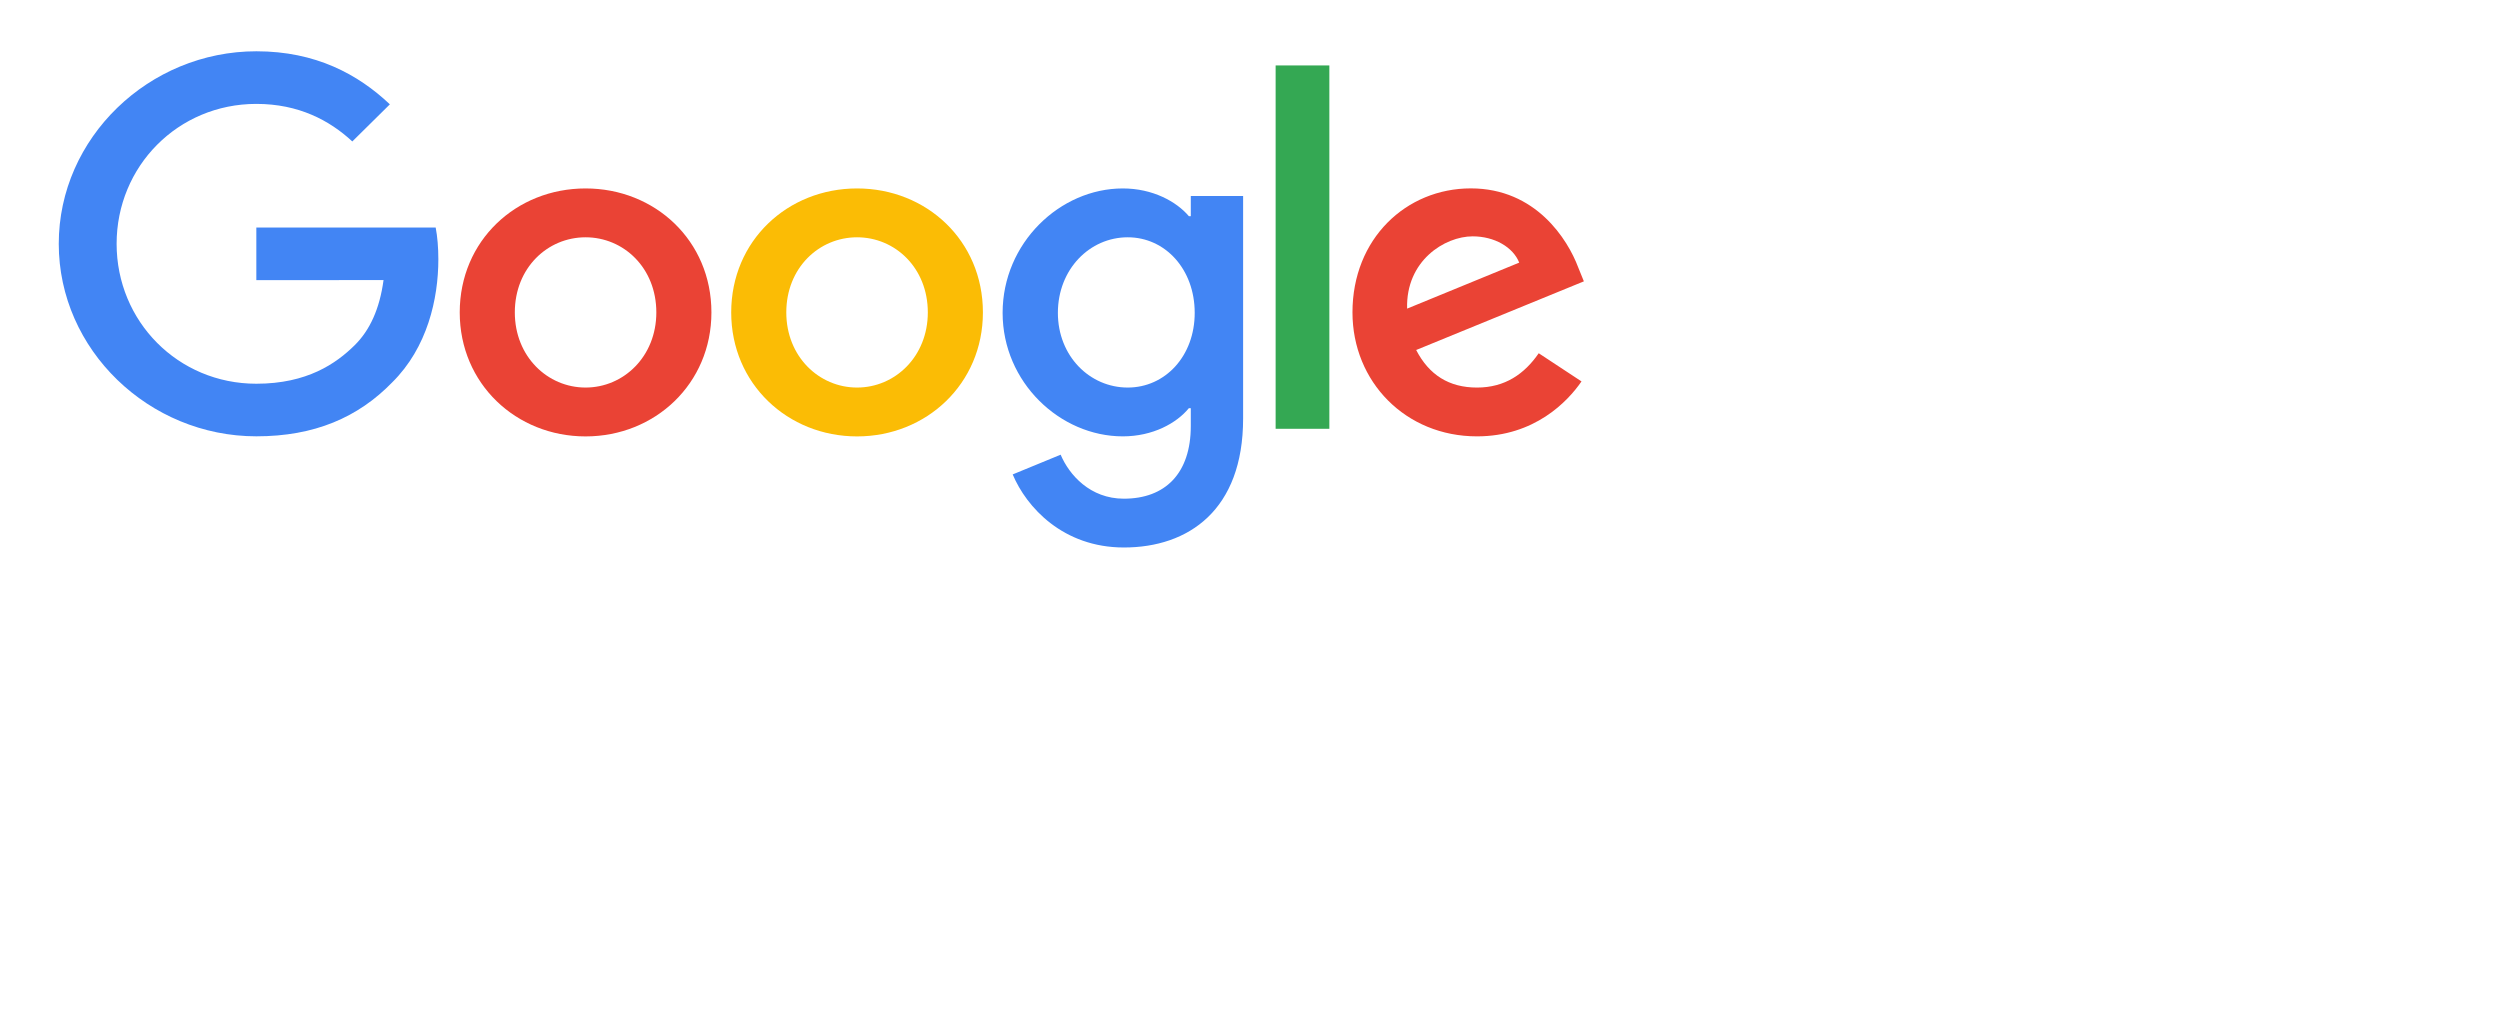
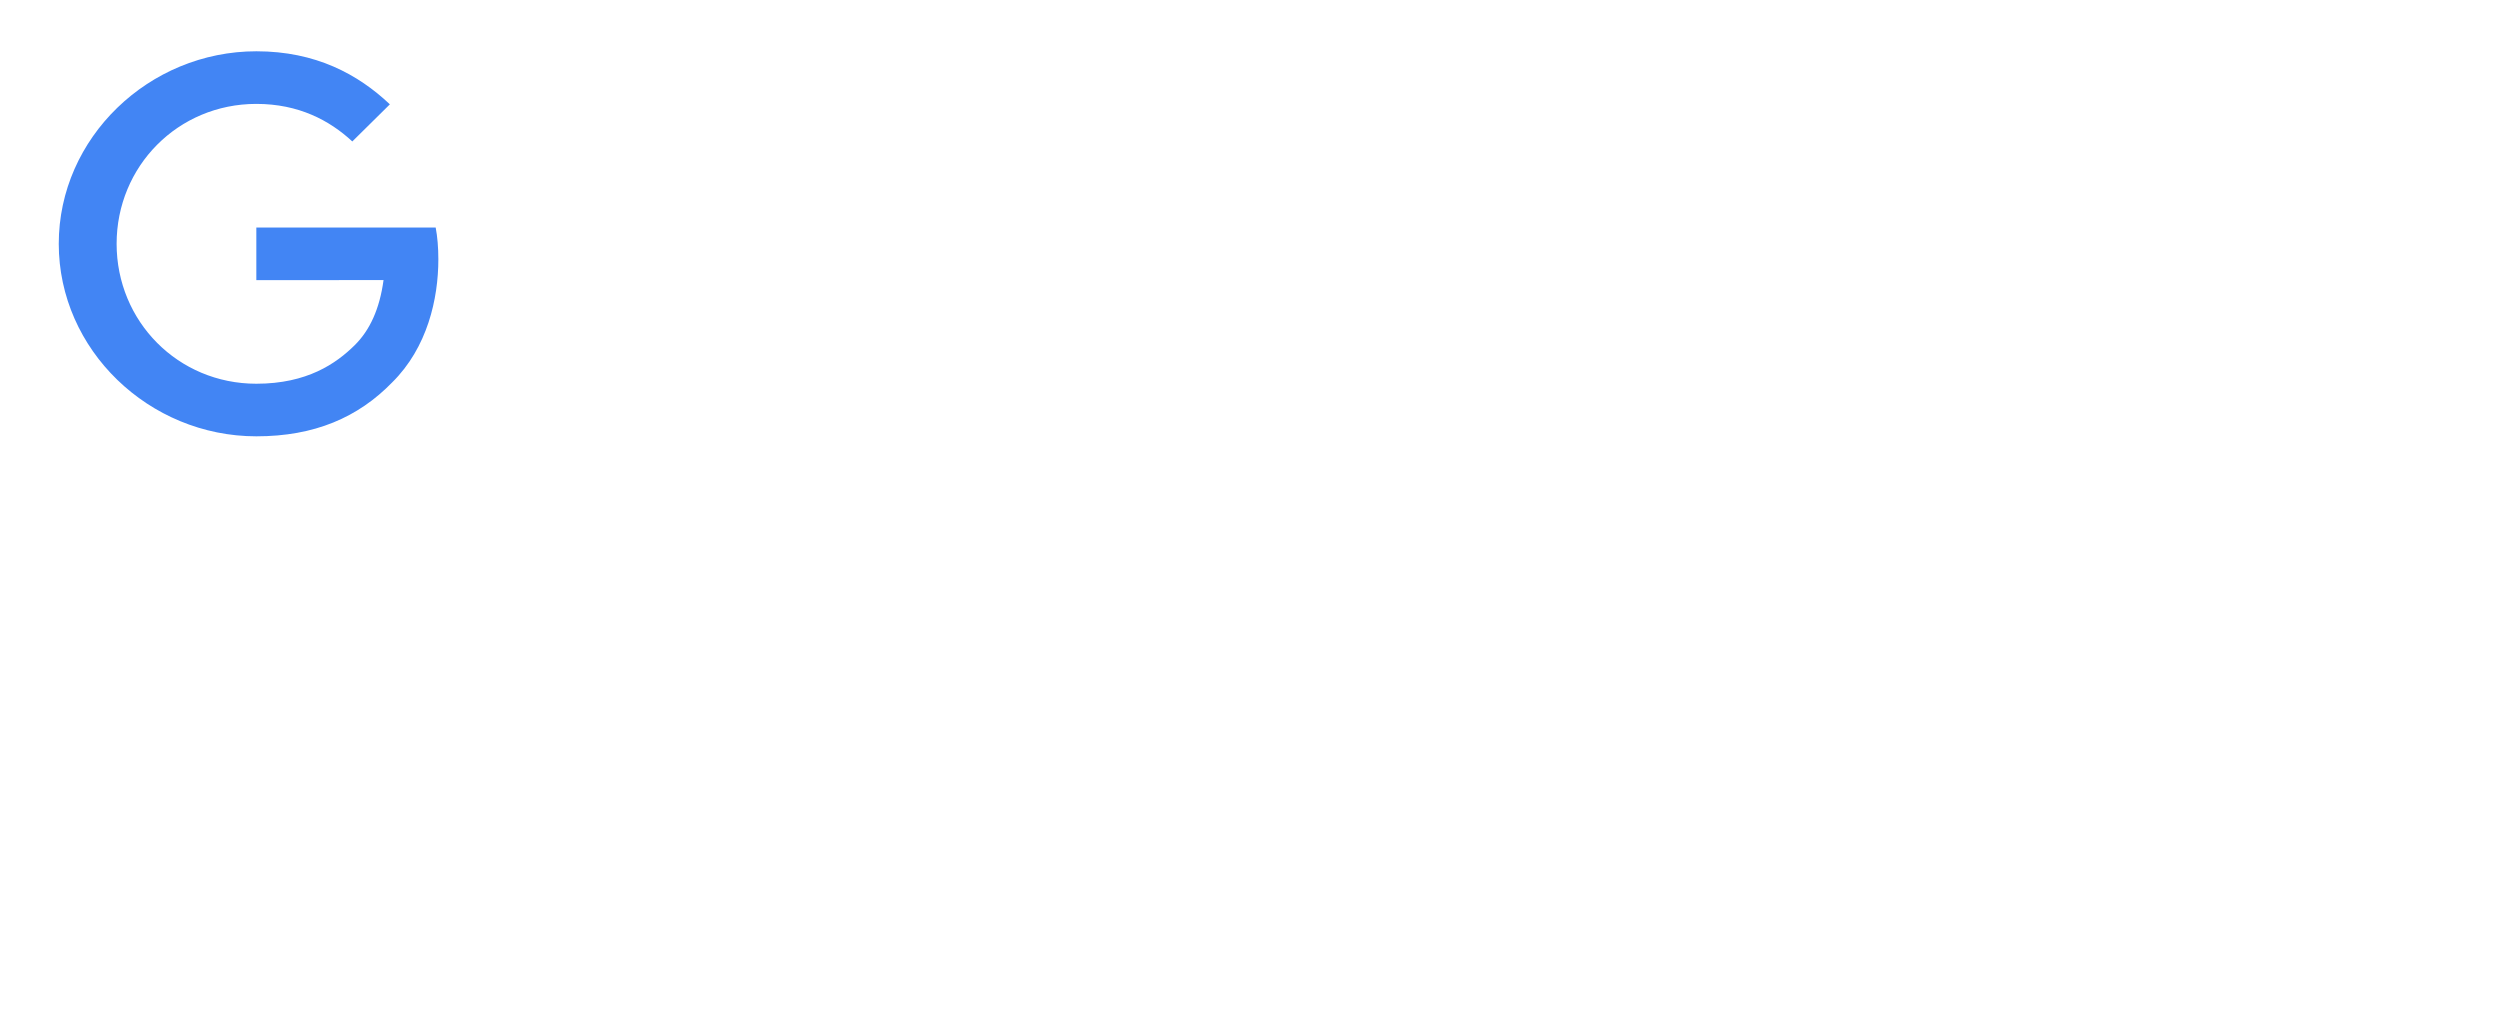
<svg xmlns="http://www.w3.org/2000/svg" width="195" height="80" viewBox="0 0 195 80" fill="none">
  <g filter="url(#filter0_d_102_4296)">
-     <path d="M55.491 20.369C55.491 25.937 51.084 30.04 45.675 30.04C40.266 30.04 35.859 25.937 35.859 20.369C35.859 14.762 40.266 10.698 45.675 10.698C51.084 10.698 55.491 14.762 55.491 20.369ZM51.194 20.369C51.194 16.89 48.64 14.509 45.675 14.509C42.71 14.509 40.156 16.89 40.156 20.369C40.156 23.814 42.71 26.229 45.675 26.229C48.64 26.229 51.194 23.81 51.194 20.369Z" fill="#EA4335" />
-     <path d="M76.667 20.369C76.667 25.937 72.259 30.04 66.851 30.04C61.442 30.04 57.034 25.937 57.034 20.369C57.034 14.767 61.442 10.698 66.851 10.698C72.259 10.698 76.667 14.762 76.667 20.369ZM72.37 20.369C72.37 16.89 69.815 14.509 66.851 14.509C63.886 14.509 61.331 16.89 61.331 20.369C61.331 23.814 63.886 26.229 66.851 26.229C69.815 26.229 72.37 23.81 72.37 20.369Z" fill="#FBBC05" />
-     <path d="M96.963 11.283V28.645C96.963 35.787 92.701 38.704 87.663 38.704C82.921 38.704 80.066 35.569 78.99 33.005L82.731 31.466C83.397 33.04 85.029 34.898 87.659 34.898C90.884 34.898 92.882 32.931 92.882 29.229V27.838H92.732C91.771 29.011 89.918 30.036 87.579 30.036C82.687 30.036 78.204 25.824 78.204 20.404C78.204 14.944 82.687 10.698 87.579 10.698C89.913 10.698 91.766 11.723 92.732 12.861H92.882V11.287H96.963V11.283ZM93.187 20.404C93.187 16.998 90.888 14.509 87.963 14.509C84.998 14.509 82.515 16.998 82.515 20.404C82.515 23.774 84.998 26.229 87.963 26.229C90.888 26.229 93.187 23.774 93.187 20.404Z" fill="#4285F4" />
-     <path d="M103.69 1.104V29.446H99.499V1.104H103.69Z" fill="#34A853" />
-     <path d="M120.021 23.553L123.357 25.75C122.28 27.324 119.686 30.036 115.204 30.036C109.645 30.036 105.493 25.789 105.493 20.366C105.493 14.614 109.68 10.694 114.723 10.694C119.801 10.694 122.285 14.688 123.096 16.846L123.542 17.945L110.461 23.3C111.463 25.24 113.02 26.23 115.204 26.23C117.392 26.23 118.91 25.166 120.021 23.553ZM109.755 20.073L118.499 16.484C118.018 15.277 116.571 14.435 114.868 14.435C112.685 14.435 109.645 16.341 109.755 20.073Z" fill="#EA4335" />
    <path d="M19.994 17.851V13.748H33.983C34.12 14.463 34.191 15.309 34.191 16.224C34.191 19.303 33.339 23.109 30.595 25.822C27.926 28.569 24.516 30.033 19.998 30.033C11.624 30.033 4.583 23.293 4.583 15.017C4.583 6.741 11.624 0 19.998 0C24.63 0 27.93 1.797 30.41 4.138L27.48 7.033C25.702 5.385 23.294 4.104 19.994 4.104C13.879 4.104 9.096 8.974 9.096 15.017C9.096 21.06 13.879 25.931 19.994 25.931C23.96 25.931 26.219 24.356 27.666 22.926C28.839 21.767 29.611 20.11 29.916 17.846L19.994 17.851Z" fill="#4285F4" />
  </g>
  <path d="M10.107 64.835V59.301H19.907C21.251 59.301 22.427 59.043 23.435 58.526C24.48 57.972 25.302 57.216 25.899 56.257C26.496 55.26 26.795 54.098 26.795 52.77C26.795 51.441 26.496 50.298 25.899 49.338C25.302 48.342 24.48 47.586 23.435 47.069C22.427 46.516 21.251 46.239 19.907 46.239H10.107V40.704H20.243C22.707 40.704 24.91 41.202 26.851 42.199C28.83 43.195 30.379 44.597 31.499 46.405C32.656 48.214 33.235 50.334 33.235 52.77C33.235 55.205 32.656 57.327 31.499 59.135C30.379 60.943 28.83 62.345 26.851 63.341C24.91 64.337 22.707 64.835 20.243 64.835H10.107ZM5.683 79.447V40.704H12.123V79.447H5.683ZM48.583 80C46.157 80 43.954 79.391 41.975 78.174C40.034 76.956 38.485 75.314 37.327 73.248C36.207 71.145 35.647 68.802 35.647 66.219C35.647 63.6 36.207 61.256 37.327 59.19C38.485 57.087 40.034 55.426 41.975 54.209C43.954 52.955 46.157 52.327 48.583 52.327C50.637 52.327 52.447 52.77 54.015 53.655C55.621 54.504 56.89 55.685 57.823 57.197C58.757 58.711 59.223 60.426 59.223 62.345V69.982C59.223 71.902 58.757 73.617 57.823 75.13C56.927 76.643 55.677 77.841 54.071 78.727C52.466 79.576 50.637 80 48.583 80ZM49.591 74.244C51.869 74.244 53.698 73.488 55.079 71.975C56.498 70.463 57.207 68.526 57.207 66.163C57.207 64.577 56.89 63.175 56.255 61.957C55.621 60.74 54.725 59.799 53.567 59.135C52.447 58.434 51.122 58.083 49.591 58.083C48.098 58.083 46.773 58.434 45.615 59.135C44.495 59.799 43.599 60.74 42.927 61.957C42.293 63.175 41.975 64.577 41.975 66.163C41.975 67.751 42.293 69.152 42.927 70.37C43.599 71.587 44.495 72.547 45.615 73.248C46.773 73.912 48.098 74.244 49.591 74.244ZM56.815 79.447V72.307L57.879 65.831L56.815 59.411V52.88H62.975V79.447H56.815ZM69.812 79.447V52.88H75.972V79.447H69.812ZM75.972 64.669L73.844 63.618C73.844 60.26 74.59 57.548 76.084 55.482C77.614 53.379 79.91 52.327 82.972 52.327C84.316 52.327 85.529 52.567 86.612 53.046C87.694 53.527 88.702 54.302 89.636 55.371L85.604 59.467C85.118 58.951 84.577 58.581 83.98 58.36C83.382 58.138 82.692 58.028 81.908 58.028C80.19 58.028 78.772 58.563 77.652 59.633C76.532 60.703 75.972 62.382 75.972 64.669ZM96.759 79.447V41.811H102.919V79.447H96.759ZM90.319 58.415V52.88H109.359V58.415H90.319ZM132.259 79.447V64.116C132.259 62.345 131.681 60.888 130.523 59.743C129.403 58.6 127.947 58.028 126.155 58.028C124.961 58.028 123.897 58.286 122.963 58.802C122.03 59.319 121.302 60.039 120.779 60.961C120.257 61.884 119.995 62.936 119.995 64.116L117.587 62.787C117.587 60.758 118.035 58.968 118.931 57.419C119.827 55.833 121.059 54.596 122.627 53.711C124.233 52.788 126.025 52.327 128.003 52.327C130.019 52.327 131.811 52.844 133.379 53.877C134.947 54.873 136.179 56.183 137.075 57.806C137.971 59.394 138.419 61.054 138.419 62.787V79.447H132.259ZM113.835 79.447V52.88H119.995V79.447H113.835ZM157.167 80C154.479 80 152.052 79.41 149.887 78.229C147.759 77.011 146.06 75.351 144.791 73.248C143.559 71.145 142.943 68.784 142.943 66.163C142.943 63.544 143.559 61.201 144.791 59.135C146.023 57.031 147.684 55.371 149.775 54.153C151.903 52.936 154.255 52.327 156.831 52.327C159.332 52.327 161.535 52.899 163.439 54.043C165.38 55.187 166.892 56.755 167.975 58.747C169.095 60.74 169.655 63.009 169.655 65.555C169.655 65.997 169.618 66.459 169.543 66.938C169.506 67.381 169.431 67.879 169.319 68.433H147.255V63.452H166.127L163.831 65.444C163.756 63.821 163.439 62.455 162.879 61.348C162.319 60.241 161.516 59.394 160.471 58.802C159.463 58.212 158.212 57.917 156.719 57.917C155.151 57.917 153.788 58.249 152.631 58.913C151.474 59.577 150.578 60.518 149.943 61.736C149.308 62.917 148.991 64.337 148.991 65.997C148.991 67.658 149.327 69.116 149.999 70.37C150.671 71.625 151.623 72.602 152.855 73.303C154.087 73.967 155.506 74.299 157.111 74.299C158.492 74.299 159.762 74.06 160.919 73.58C162.114 73.1 163.122 72.4 163.943 71.477L167.863 75.406C166.556 76.919 164.97 78.063 163.103 78.838C161.236 79.613 159.258 80 157.167 80ZM174.593 79.447V52.88H180.753V79.447H174.593ZM180.753 64.669L178.625 63.618C178.625 60.26 179.372 57.548 180.865 55.482C182.396 53.379 184.692 52.327 187.753 52.327C189.097 52.327 190.31 52.567 191.393 53.046C192.476 53.527 193.484 54.302 194.417 55.371L190.385 59.467C189.9 58.951 189.358 58.581 188.761 58.36C188.164 58.138 187.473 58.028 186.689 58.028C184.972 58.028 183.553 58.563 182.433 59.633C181.313 60.703 180.753 62.382 180.753 64.669Z" fill="white" />
  <defs>
    <filter id="filter0_d_102_4296" x="0.583" y="0" width="126.959" height="46.704" filterUnits="userSpaceOnUse" color-interpolation-filters="sRGB">
      <feFlood flood-opacity="0" result="BackgroundImageFix" />
      <feColorMatrix in="SourceAlpha" type="matrix" values="0 0 0 0 0 0 0 0 0 0 0 0 0 0 0 0 0 0 127 0" result="hardAlpha" />
      <feOffset dy="4" />
      <feGaussianBlur stdDeviation="2" />
      <feComposite in2="hardAlpha" operator="out" />
      <feColorMatrix type="matrix" values="0 0 0 0 1 0 0 0 0 1 0 0 0 0 1 0 0 0 0.5 0" />
      <feBlend mode="normal" in2="BackgroundImageFix" result="effect1_dropShadow_102_4296" />
      <feBlend mode="normal" in="SourceGraphic" in2="effect1_dropShadow_102_4296" result="shape" />
    </filter>
  </defs>
</svg>